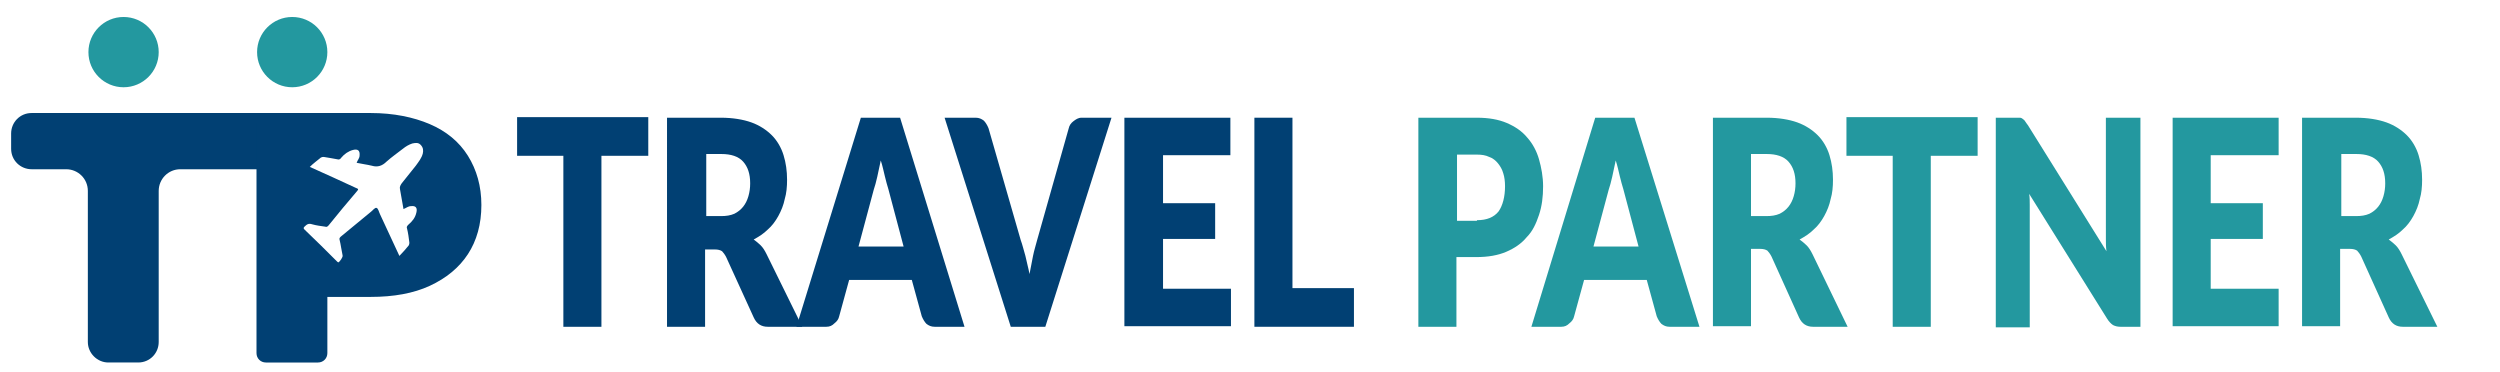
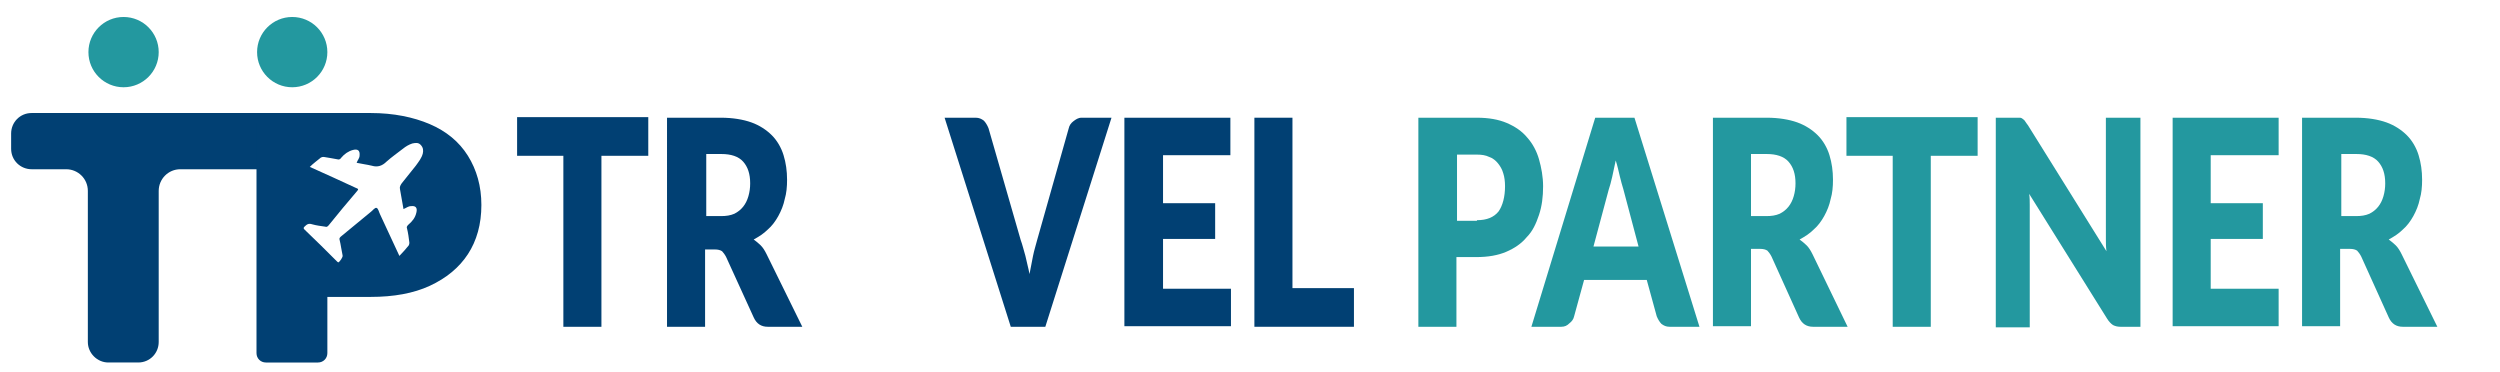
<svg xmlns="http://www.w3.org/2000/svg" version="1.1" id="Layer_1" x="0px" y="0px" viewBox="0 0 426.9 63.6" style="enable-background:new 0 0 426.9 63.6;" xml:space="preserve">
  <style type="text/css">
	.st0{fill:#014073;}
	.st1{fill:#23989F;}
</style>
  <g>
    <g>
      <path class="st0" d="M15,58.4V32.6c0-2.1-1.7-3.7-3.7-3.7H5.4c-1.9,0-3.5-1.5-3.5-3.5v-2.6c0-1.9,1.5-3.5,3.5-3.5h40.1v9.6H30.8    c-2.1,0-3.7,1.7-3.7,3.7v25.8c0,1.9-1.5,3.5-3.5,3.5h-5.1C16.6,61.9,15,60.3,15,58.4z" />
      <path class="st0" d="M79.9,26.6c-1.5-2.4-3.7-4.2-6.5-5.4c-2.8-1.2-6.2-1.9-10.1-1.9H45.4c-0.9,0-1.6,0.7-1.6,1.6v39.4    c0,0.9,0.7,1.6,1.6,1.6h8.9c0.9,0,1.6-0.7,1.6-1.6v-9.6h7.4c3.9,0,7.3-0.6,10.1-1.9c2.8-1.3,5-3.1,6.5-5.4    c1.5-2.3,2.3-5.1,2.3-8.4C82.2,31.8,81.4,29,79.9,26.6z M72.2,26.2c-0.2,0.8-0.7,1.4-1.2,2.1c-0.8,1-1.6,2-2.4,3    c-0.2,0.3-0.4,0.6-0.3,1c0.2,1.1,0.4,2.3,0.6,3.4c0.5-0.2,0.8-0.5,1.3-0.5c0.8-0.1,1.1,0.3,0.9,1.1c-0.2,0.9-0.7,1.5-1.4,2.1    c-0.2,0.2-0.3,0.4-0.2,0.6c0.2,0.8,0.3,1.6,0.4,2.4c0,0.2,0,0.3-0.1,0.5c-0.5,0.6-1,1.2-1.6,1.8c-1.1-2.4-2.2-4.7-3.3-7.1    c-0.2-0.4-0.3-1-0.6-1.1c-0.3-0.1-0.7,0.5-1,0.7c-1.7,1.4-3.4,2.8-5.1,4.2c-0.2,0.2-0.3,0.3-0.2,0.6c0.2,0.8,0.3,1.7,0.5,2.6    c0.1,0.3-0.5,1.1-0.7,1.2c-0.1,0-0.2-0.1-0.3-0.2c-1.8-1.8-3.6-3.6-5.5-5.4c-0.2-0.2-0.2-0.3,0-0.5c0.4-0.4,0.7-0.6,1.3-0.4    c0.7,0.2,1.5,0.3,2.2,0.4c0.3,0.1,0.4,0,0.6-0.2c1.6-2,3.2-3.9,4.9-5.9c0.3-0.3,0.1-0.4-0.2-0.5c-2.6-1.2-5.2-2.4-7.9-3.6    c0.6-0.6,1.3-1.1,1.9-1.6c0.2-0.1,0.3-0.1,0.5-0.1c0.8,0.1,1.6,0.3,2.3,0.4c0.3,0.1,0.5,0,0.7-0.3c0.5-0.6,1.2-1.1,2-1.3    c0.8-0.2,1.2,0.1,1.1,1c0,0.2-0.1,0.4-0.2,0.6c-0.1,0.2-0.2,0.3-0.3,0.6c0.9,0.2,1.8,0.3,2.6,0.5c1,0.3,1.8,0,2.5-0.7    c0.9-0.8,1.9-1.5,2.8-2.2c0.5-0.4,1-0.7,1.6-0.9c0.5-0.1,1-0.2,1.4,0.2C72.3,25.2,72.3,25.7,72.2,26.2z" />
    </g>
    <circle class="st1" cx="21.1" cy="8.9" r="6" />
    <circle class="st1" cx="49.9" cy="8.9" r="6" />
  </g>
  <g>
    <path class="st0" d="M110.6,26.6h-7.9v29.2h-6.5V26.6h-7.9v-6.6h22.4V26.6z" />
    <path class="st0" d="M137,55.8h-5.9c-1.1,0-1.9-0.5-2.4-1.6L124,43.9c-0.2-0.4-0.5-0.8-0.7-1c-0.3-0.2-0.7-0.3-1.2-0.3h-1.7v13.2   h-6.5V20.1h9.2c2,0,3.8,0.3,5.2,0.8c1.4,0.5,2.6,1.3,3.5,2.2c0.9,0.9,1.6,2.1,2,3.4c0.4,1.3,0.6,2.7,0.6,4.2c0,1.2-0.1,2.3-0.4,3.3   c-0.2,1-0.6,2-1.1,2.9c-0.5,0.9-1.1,1.7-1.8,2.3c-0.7,0.7-1.5,1.2-2.4,1.7c0.4,0.3,0.8,0.6,1.2,1c0.4,0.4,0.7,0.9,1,1.5L137,55.8z    M123.1,36.9c0.9,0,1.6-0.1,2.3-0.4c0.6-0.3,1.1-0.7,1.5-1.2c0.4-0.5,0.7-1.1,0.9-1.8c0.2-0.7,0.3-1.4,0.3-2.2   c0-1.6-0.4-2.8-1.2-3.7c-0.8-0.9-2.1-1.3-3.7-1.3h-2.6v10.6H123.1z" />
-     <path class="st0" d="M164.7,55.8h-5.1c-0.6,0-1-0.2-1.4-0.5c-0.3-0.3-0.6-0.8-0.8-1.3l-1.7-6.2H145l-1.7,6.2   c-0.1,0.5-0.4,0.9-0.8,1.2c-0.4,0.4-0.8,0.6-1.4,0.6h-5.1L147,20.1h6.7L164.7,55.8z M154.3,42.1l-2.6-9.8c-0.2-0.6-0.4-1.4-0.6-2.2   c-0.2-0.8-0.4-1.8-0.7-2.7c-0.2,1-0.4,1.9-0.6,2.8c-0.2,0.9-0.4,1.6-0.6,2.2l-2.6,9.7H154.3z" />
    <path class="st0" d="M189.8,20.1l-11.3,35.7h-5.9l-11.3-35.7h5.3c0.6,0,1,0.2,1.4,0.5c0.3,0.3,0.6,0.8,0.8,1.3l5.5,19.1   c0.3,0.8,0.5,1.7,0.8,2.7c0.2,1,0.5,2,0.7,3.1c0.2-1.1,0.4-2.1,0.6-3.1c0.2-1,0.5-1.9,0.7-2.7l5.4-19.1c0.1-0.5,0.4-0.9,0.8-1.2   s0.8-0.6,1.4-0.6H189.8z" />
    <path class="st0" d="M198.6,26.4v8.3h8.9v6.1h-8.9v8.5h11.6v6.4H192V20.1h18.1v6.4H198.6z" />
    <path class="st0" d="M231.2,49.2v6.6h-17V20.1h6.5v29.1H231.2z" />
    <path class="st1" d="M252.2,20.1c2,0,3.7,0.3,5.1,0.9c1.4,0.6,2.6,1.4,3.5,2.5c0.9,1,1.6,2.3,2,3.7c0.4,1.4,0.7,3,0.7,4.6   c0,1.8-0.2,3.4-0.7,4.9c-0.5,1.5-1.1,2.8-2.1,3.8c-0.9,1.1-2.1,1.9-3.5,2.5c-1.4,0.6-3.1,0.9-5.1,0.9h-3.4v11.9h-6.5V20.1H252.2z    M252.2,37.6c1.7,0,2.9-0.5,3.7-1.5c0.7-1,1.1-2.5,1.1-4.3c0-0.8-0.1-1.6-0.3-2.2c-0.2-0.7-0.5-1.2-0.9-1.7   c-0.4-0.5-0.9-0.9-1.5-1.1c-0.6-0.3-1.3-0.4-2.1-0.4h-3.4v11.3H252.2z" />
    <path class="st1" d="M290.2,55.8h-5.1c-0.6,0-1-0.2-1.4-0.5c-0.3-0.3-0.6-0.8-0.8-1.3l-1.7-6.2h-10.7l-1.7,6.2   c-0.1,0.5-0.4,0.9-0.8,1.2c-0.4,0.4-0.8,0.6-1.4,0.6h-5.1l10.9-35.7h6.7L290.2,55.8z M279.8,42.1l-2.6-9.8   c-0.2-0.6-0.4-1.4-0.6-2.2c-0.2-0.8-0.4-1.8-0.7-2.7c-0.2,1-0.4,1.9-0.6,2.8c-0.2,0.9-0.4,1.6-0.6,2.2l-2.6,9.7H279.8z" />
    <path class="st1" d="M315.5,55.8h-5.9c-1.1,0-1.9-0.5-2.4-1.6l-4.7-10.4c-0.2-0.4-0.5-0.8-0.7-1c-0.3-0.2-0.7-0.3-1.2-0.3H299v13.2   h-6.5V20.1h9.2c2,0,3.8,0.3,5.2,0.8c1.4,0.5,2.6,1.3,3.5,2.2c0.9,0.9,1.6,2.1,2,3.4c0.4,1.3,0.6,2.7,0.6,4.2c0,1.2-0.1,2.3-0.4,3.3   c-0.2,1-0.6,2-1.1,2.9c-0.5,0.9-1.1,1.7-1.8,2.3c-0.7,0.7-1.5,1.2-2.4,1.7c0.4,0.3,0.8,0.6,1.2,1c0.4,0.4,0.7,0.9,1,1.5L315.5,55.8   z M301.6,36.9c0.9,0,1.6-0.1,2.3-0.4c0.6-0.3,1.1-0.7,1.5-1.2c0.4-0.5,0.7-1.1,0.9-1.8c0.2-0.7,0.3-1.4,0.3-2.2   c0-1.6-0.4-2.8-1.2-3.7c-0.8-0.9-2.1-1.3-3.7-1.3H299v10.6H301.6z" />
    <path class="st1" d="M337.6,26.6h-7.9v29.2h-6.5V26.6h-7.9v-6.6h22.4V26.6z" />
    <path class="st1" d="M365.5,20.1v35.7h-3.4c-0.5,0-0.9-0.1-1.3-0.3c-0.3-0.2-0.7-0.6-1-1.1l-13.3-21.3c0.1,0.6,0.1,1.3,0.1,1.9   c0,0.6,0,1.2,0,1.7v19.2h-5.8V20.1h3.4c0.3,0,0.5,0,0.7,0c0.2,0,0.4,0.1,0.5,0.2s0.3,0.2,0.4,0.4c0.1,0.2,0.3,0.4,0.5,0.7   l13.4,21.5c-0.1-0.7-0.1-1.4-0.1-2c0-0.6,0-1.3,0-1.8V20.1H365.5z" />
    <path class="st1" d="M377.5,26.4v8.3h8.9v6.1h-8.9v8.5h11.6v6.4h-18.1V20.1h18.1v6.4H377.5z" />
    <path class="st1" d="M416.2,55.8h-5.9c-1.1,0-1.9-0.5-2.4-1.6l-4.7-10.4c-0.2-0.4-0.5-0.8-0.7-1c-0.3-0.2-0.7-0.3-1.2-0.3h-1.7   v13.2h-6.5V20.1h9.2c2,0,3.8,0.3,5.2,0.8c1.4,0.5,2.6,1.3,3.5,2.2c0.9,0.9,1.6,2.1,2,3.4c0.4,1.3,0.6,2.7,0.6,4.2   c0,1.2-0.1,2.3-0.4,3.3c-0.2,1-0.6,2-1.1,2.9c-0.5,0.9-1.1,1.7-1.8,2.3c-0.7,0.7-1.5,1.2-2.4,1.7c0.4,0.3,0.8,0.6,1.2,1   c0.4,0.4,0.7,0.9,1,1.5L416.2,55.8z M402.3,36.9c0.9,0,1.6-0.1,2.3-0.4c0.6-0.3,1.1-0.7,1.5-1.2c0.4-0.5,0.7-1.1,0.9-1.8   c0.2-0.7,0.3-1.4,0.3-2.2c0-1.6-0.4-2.8-1.2-3.7c-0.8-0.9-2.1-1.3-3.7-1.3h-2.6v10.6H402.3z" />
  </g>
</svg>